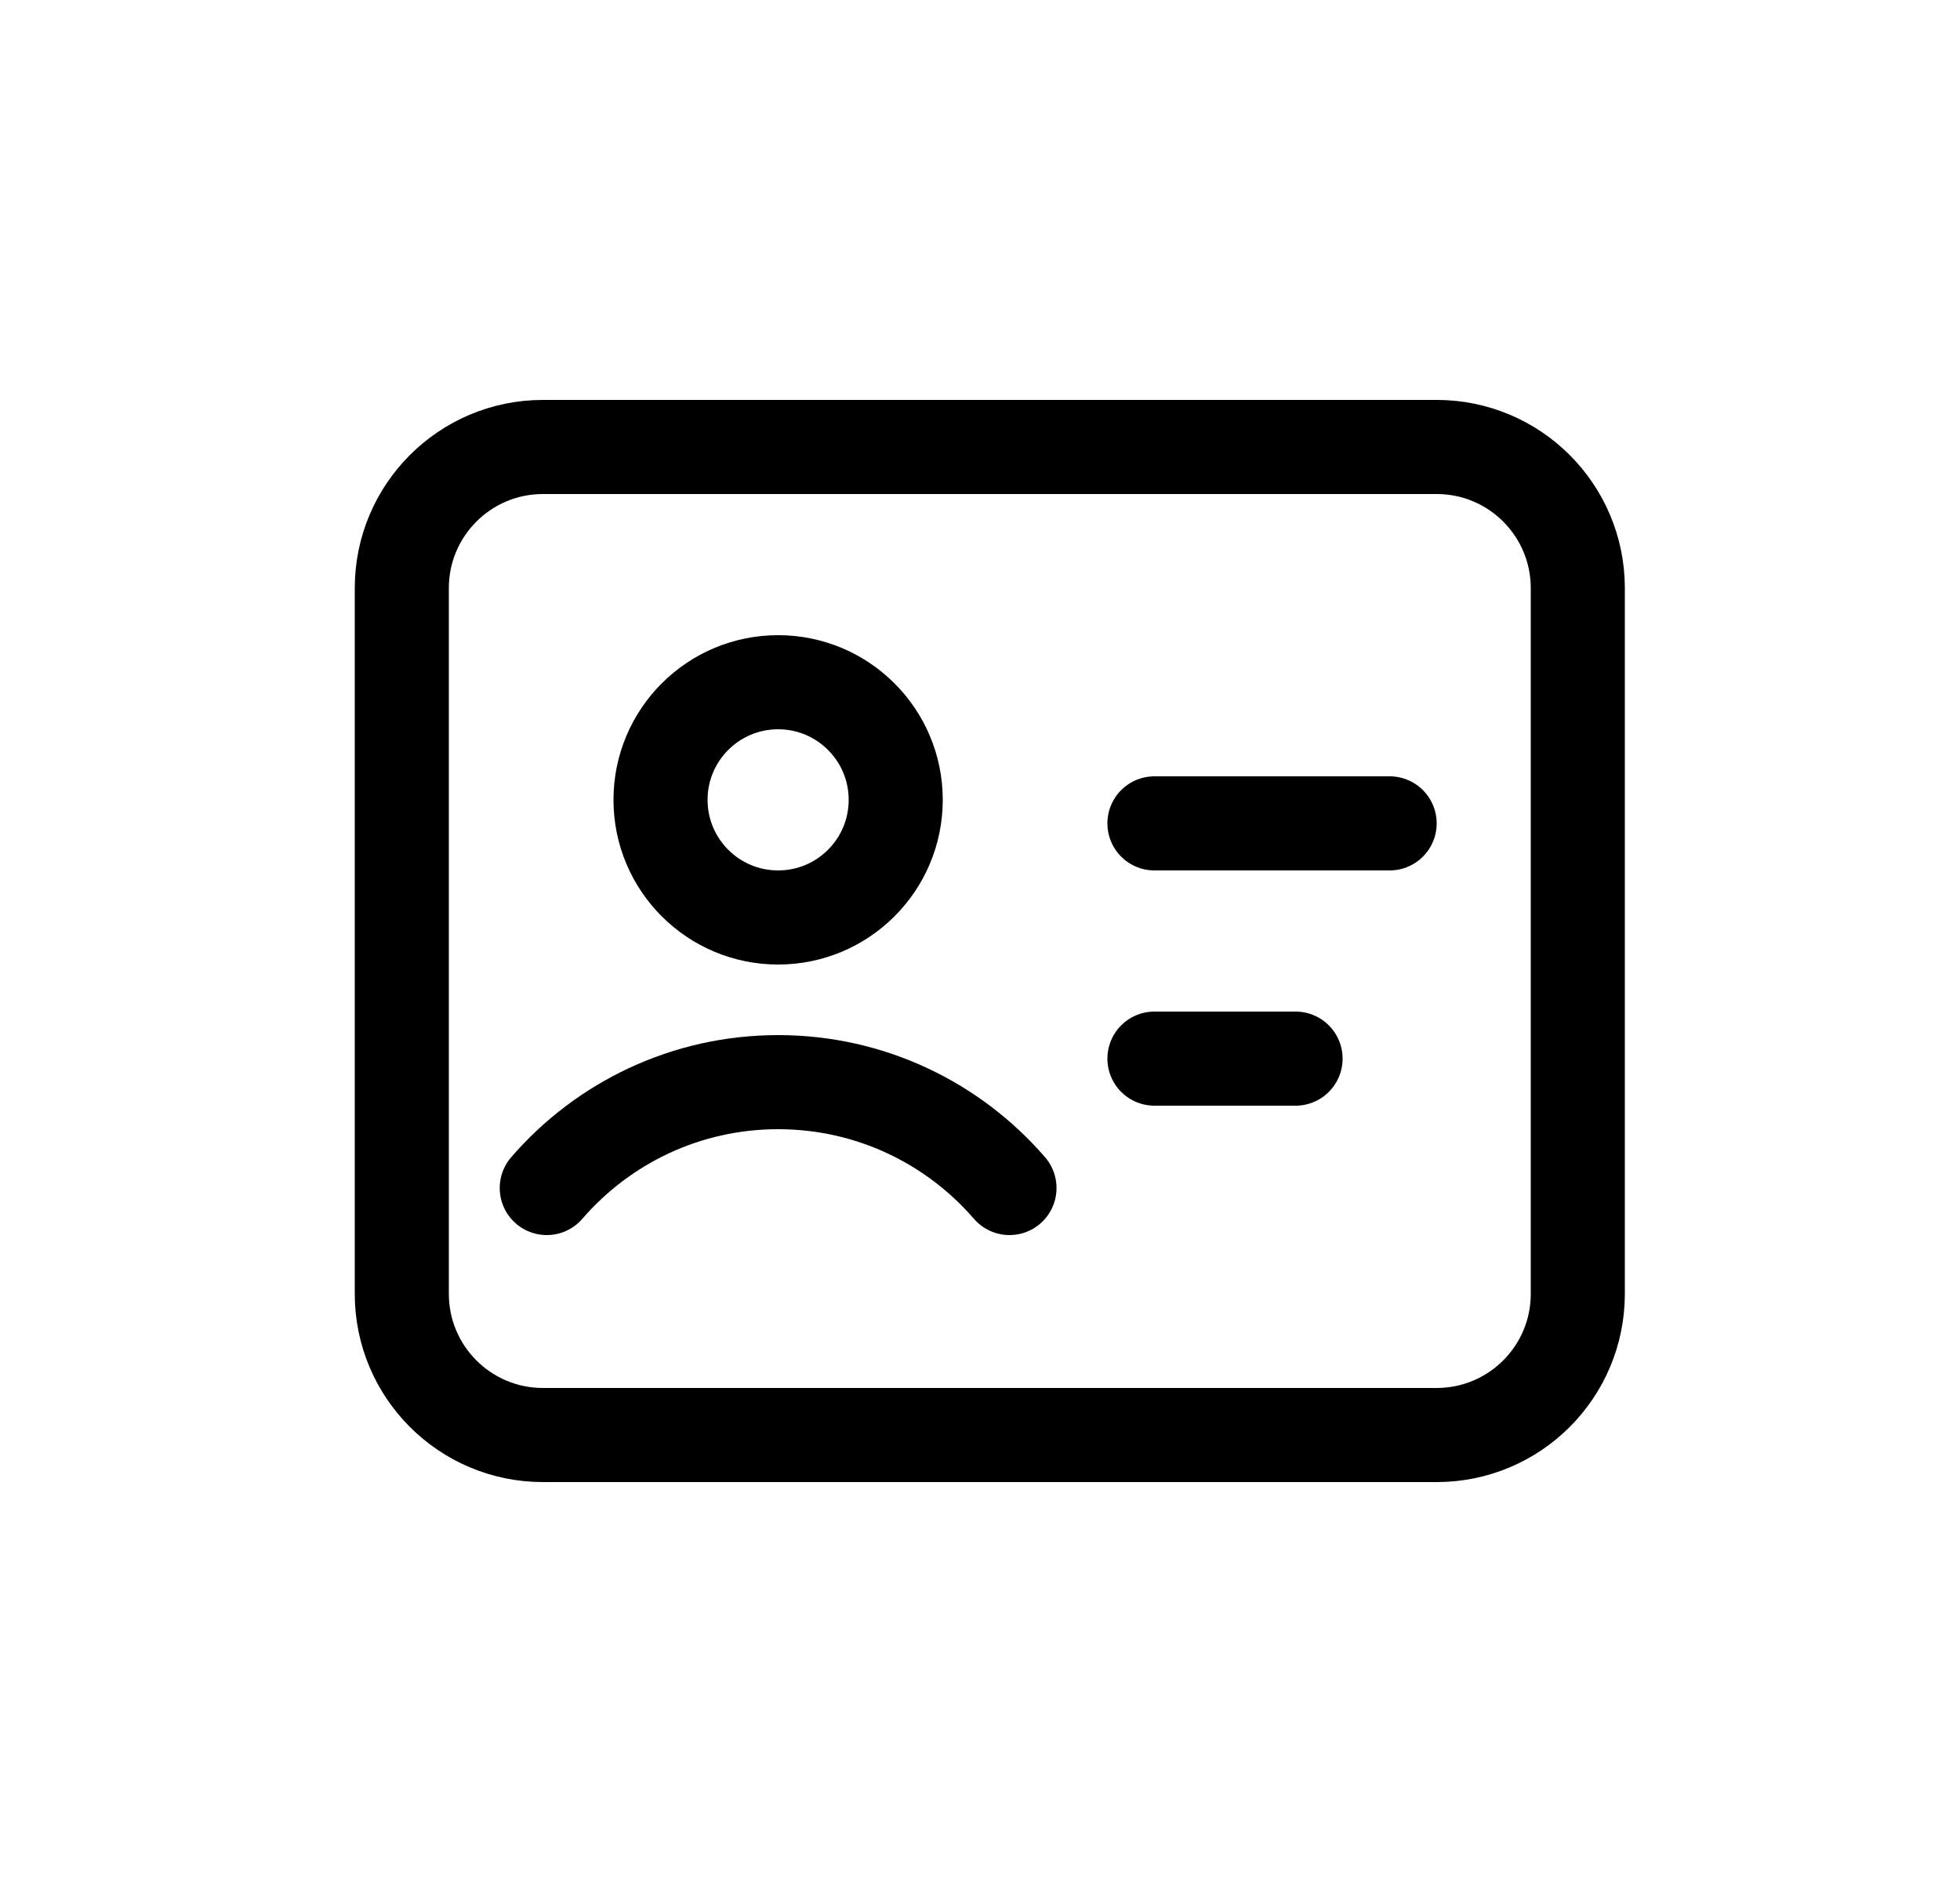
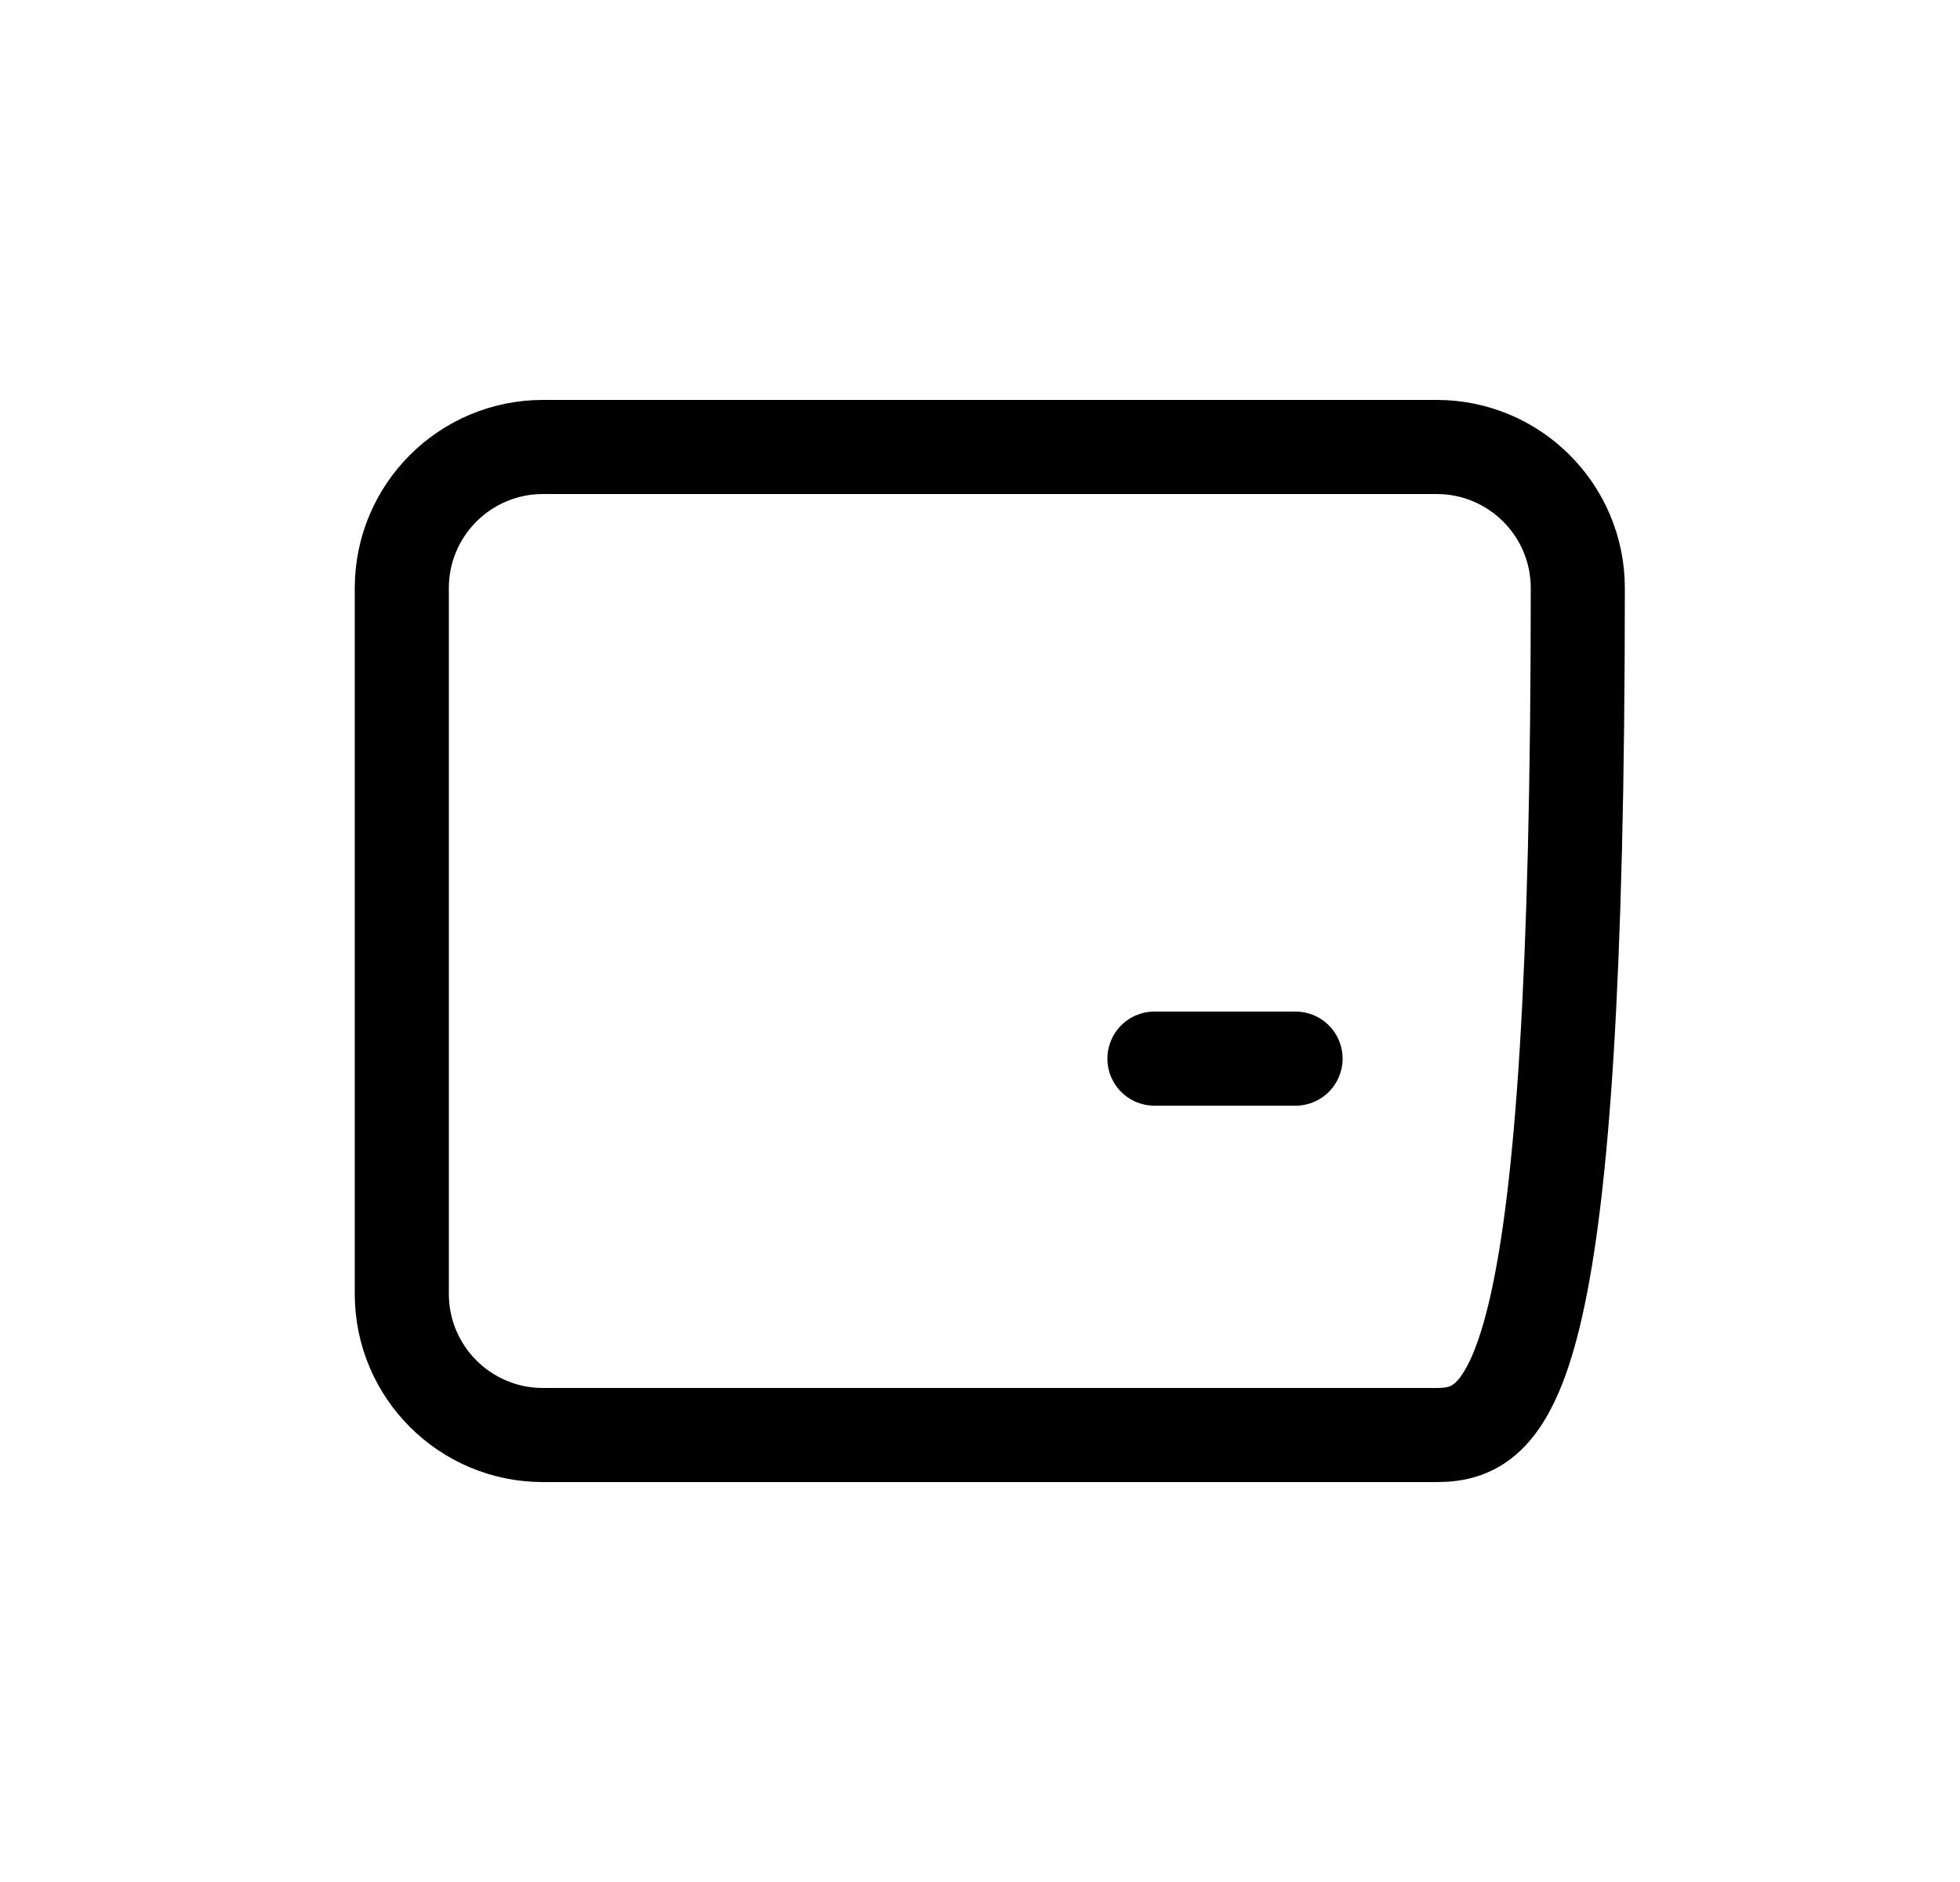
<svg xmlns="http://www.w3.org/2000/svg" width="25" height="24" viewBox="0 0 25 24" fill="none">
-   <circle cx="9.925" cy="10.2" r="1.5" stroke="black" stroke-width="1.2" stroke-linecap="round" stroke-linejoin="round" />
-   <path d="M12.876 15.15C12.161 14.323 11.104 13.8 9.925 13.8C8.746 13.8 7.689 14.323 6.974 15.15" stroke="black" stroke-width="1.2" stroke-linecap="round" stroke-linejoin="round" />
-   <path d="M5.125 7.5C5.125 6.506 5.931 5.7 6.925 5.7H18.325C19.319 5.7 20.125 6.506 20.125 7.5V16.5C20.125 17.494 19.319 18.3 18.325 18.3H6.925C5.931 18.3 5.125 17.494 5.125 16.5V7.5Z" stroke="black" stroke-width="1.2" stroke-linecap="round" stroke-linejoin="round" />
-   <path d="M14.725 10.5H17.725" stroke="black" stroke-width="1.2" stroke-linecap="round" stroke-linejoin="round" />
+   <path d="M5.125 7.5C5.125 6.506 5.931 5.7 6.925 5.7H18.325C19.319 5.7 20.125 6.506 20.125 7.5C20.125 17.494 19.319 18.3 18.325 18.3H6.925C5.931 18.3 5.125 17.494 5.125 16.5V7.5Z" stroke="black" stroke-width="1.2" stroke-linecap="round" stroke-linejoin="round" />
  <path d="M14.725 13.5H16.525" stroke="black" stroke-width="1.2" stroke-linecap="round" stroke-linejoin="round" />
</svg>